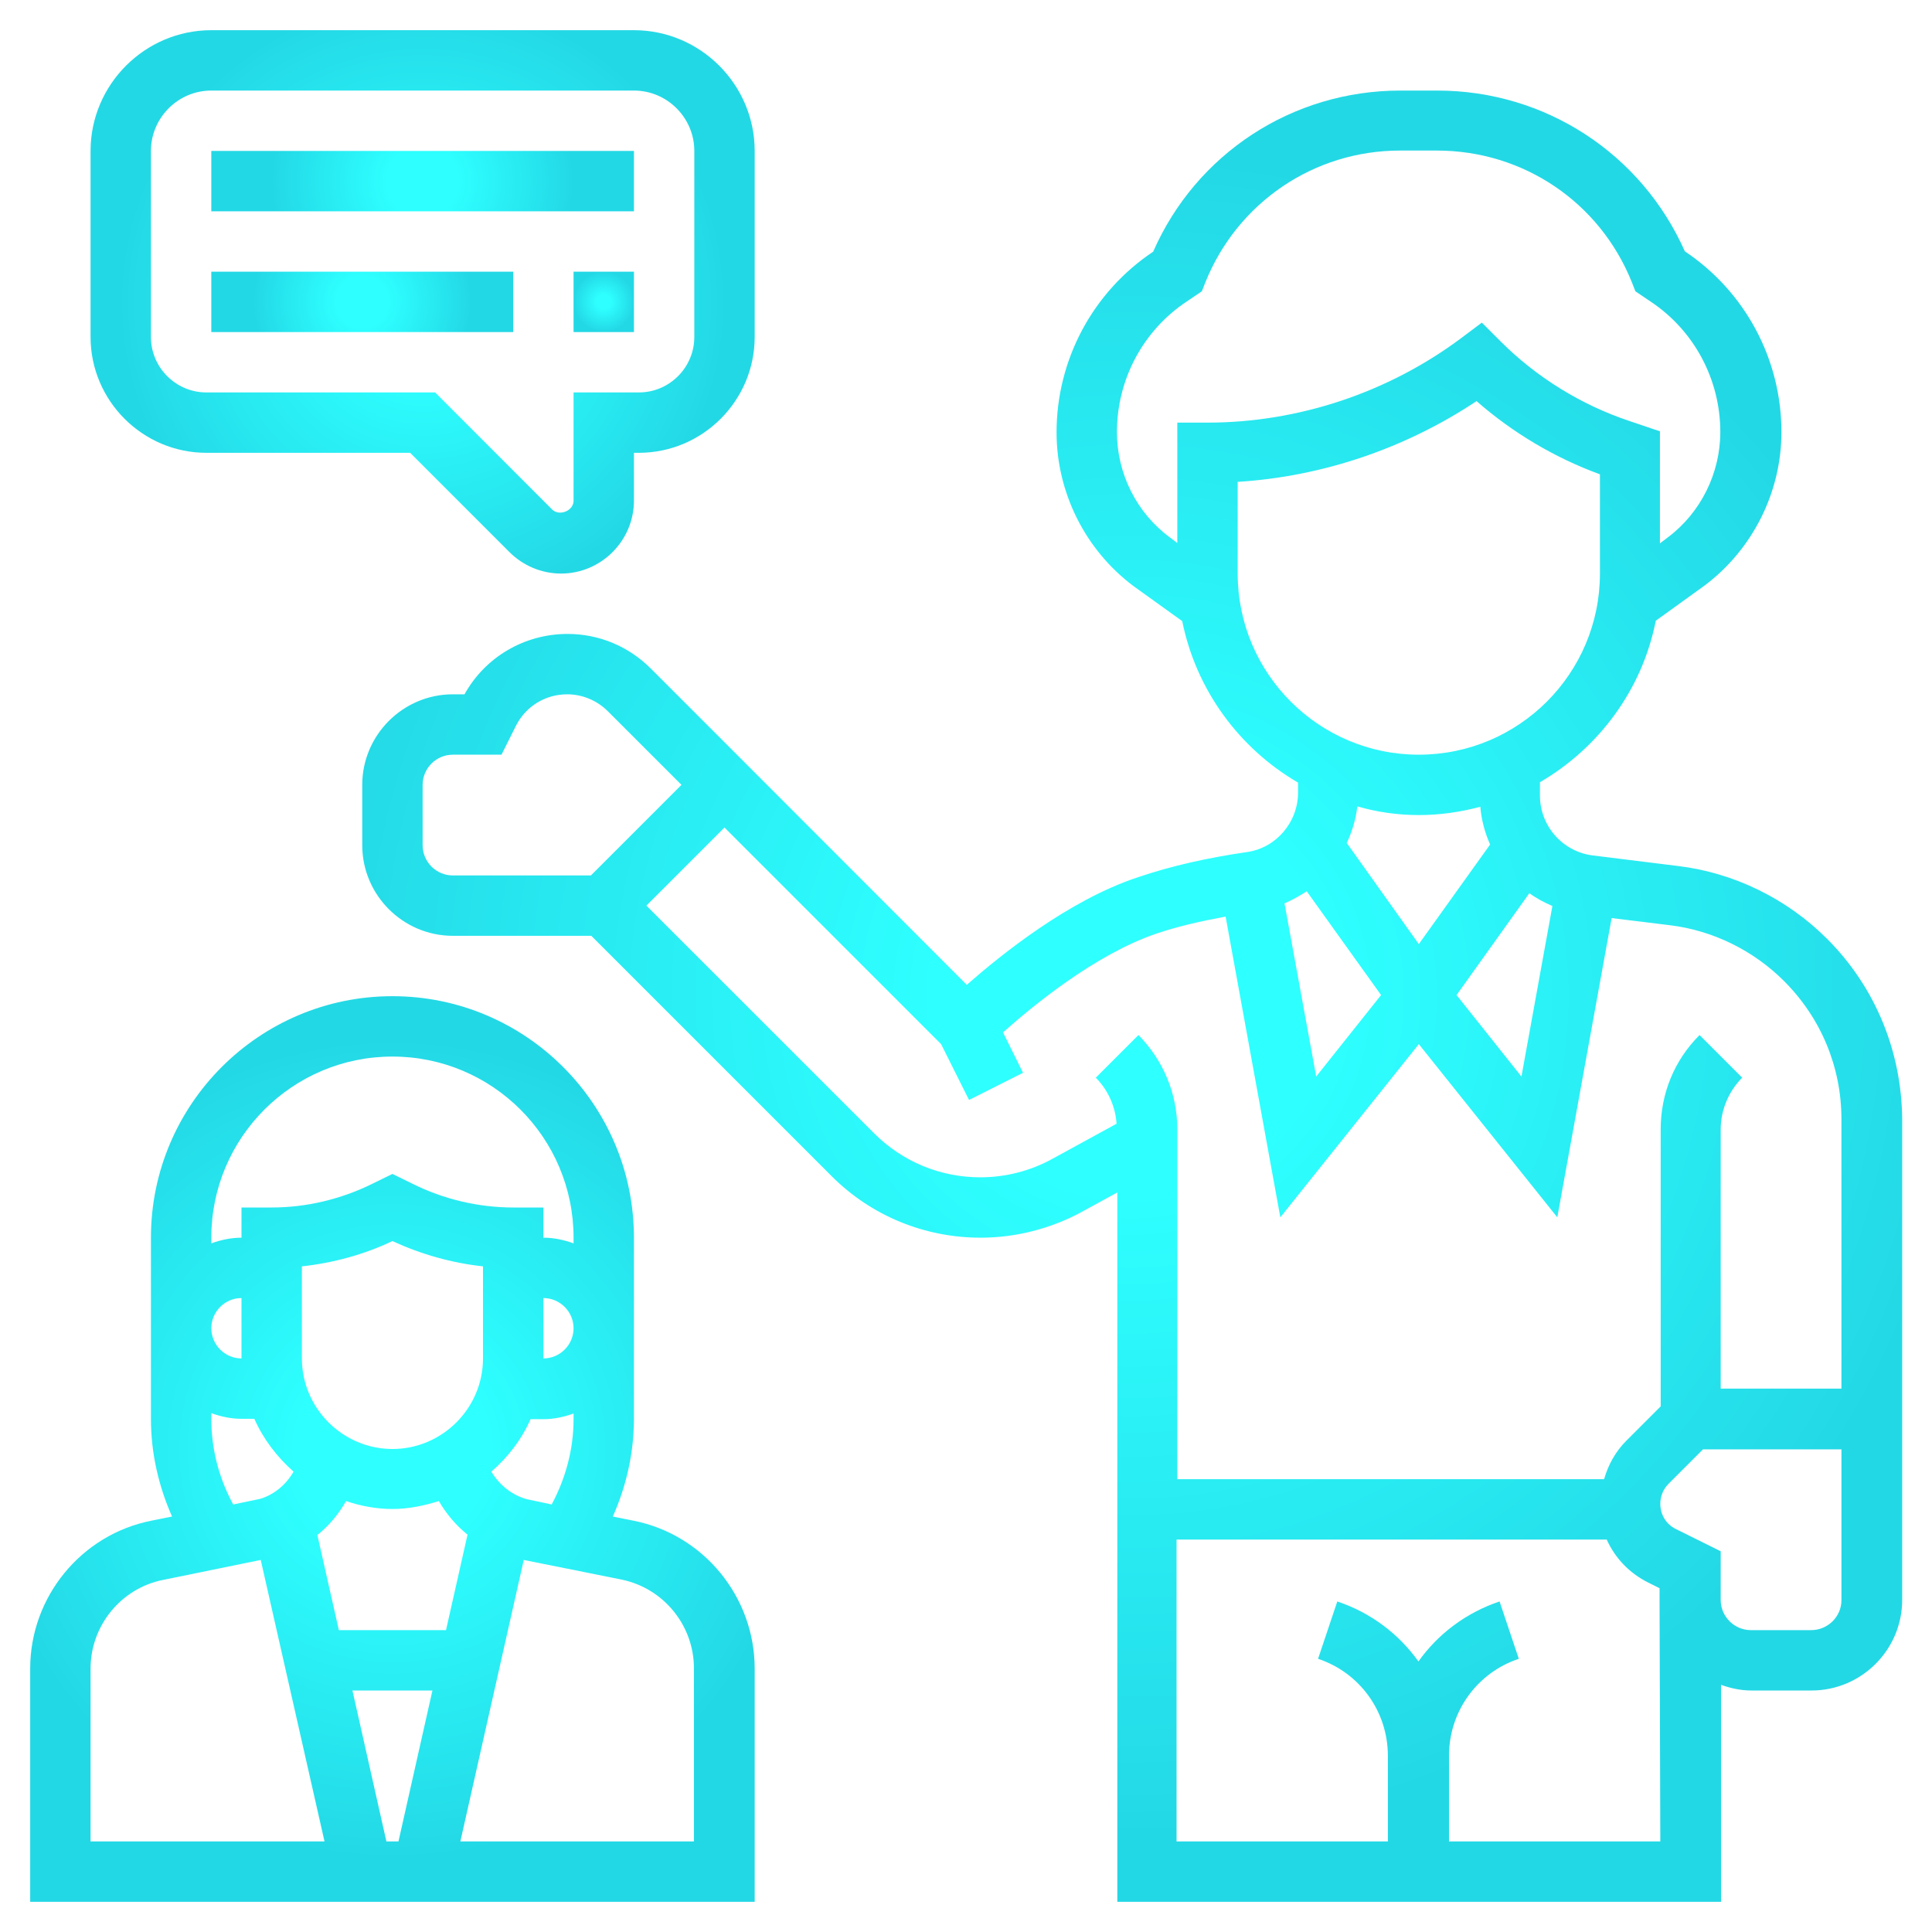
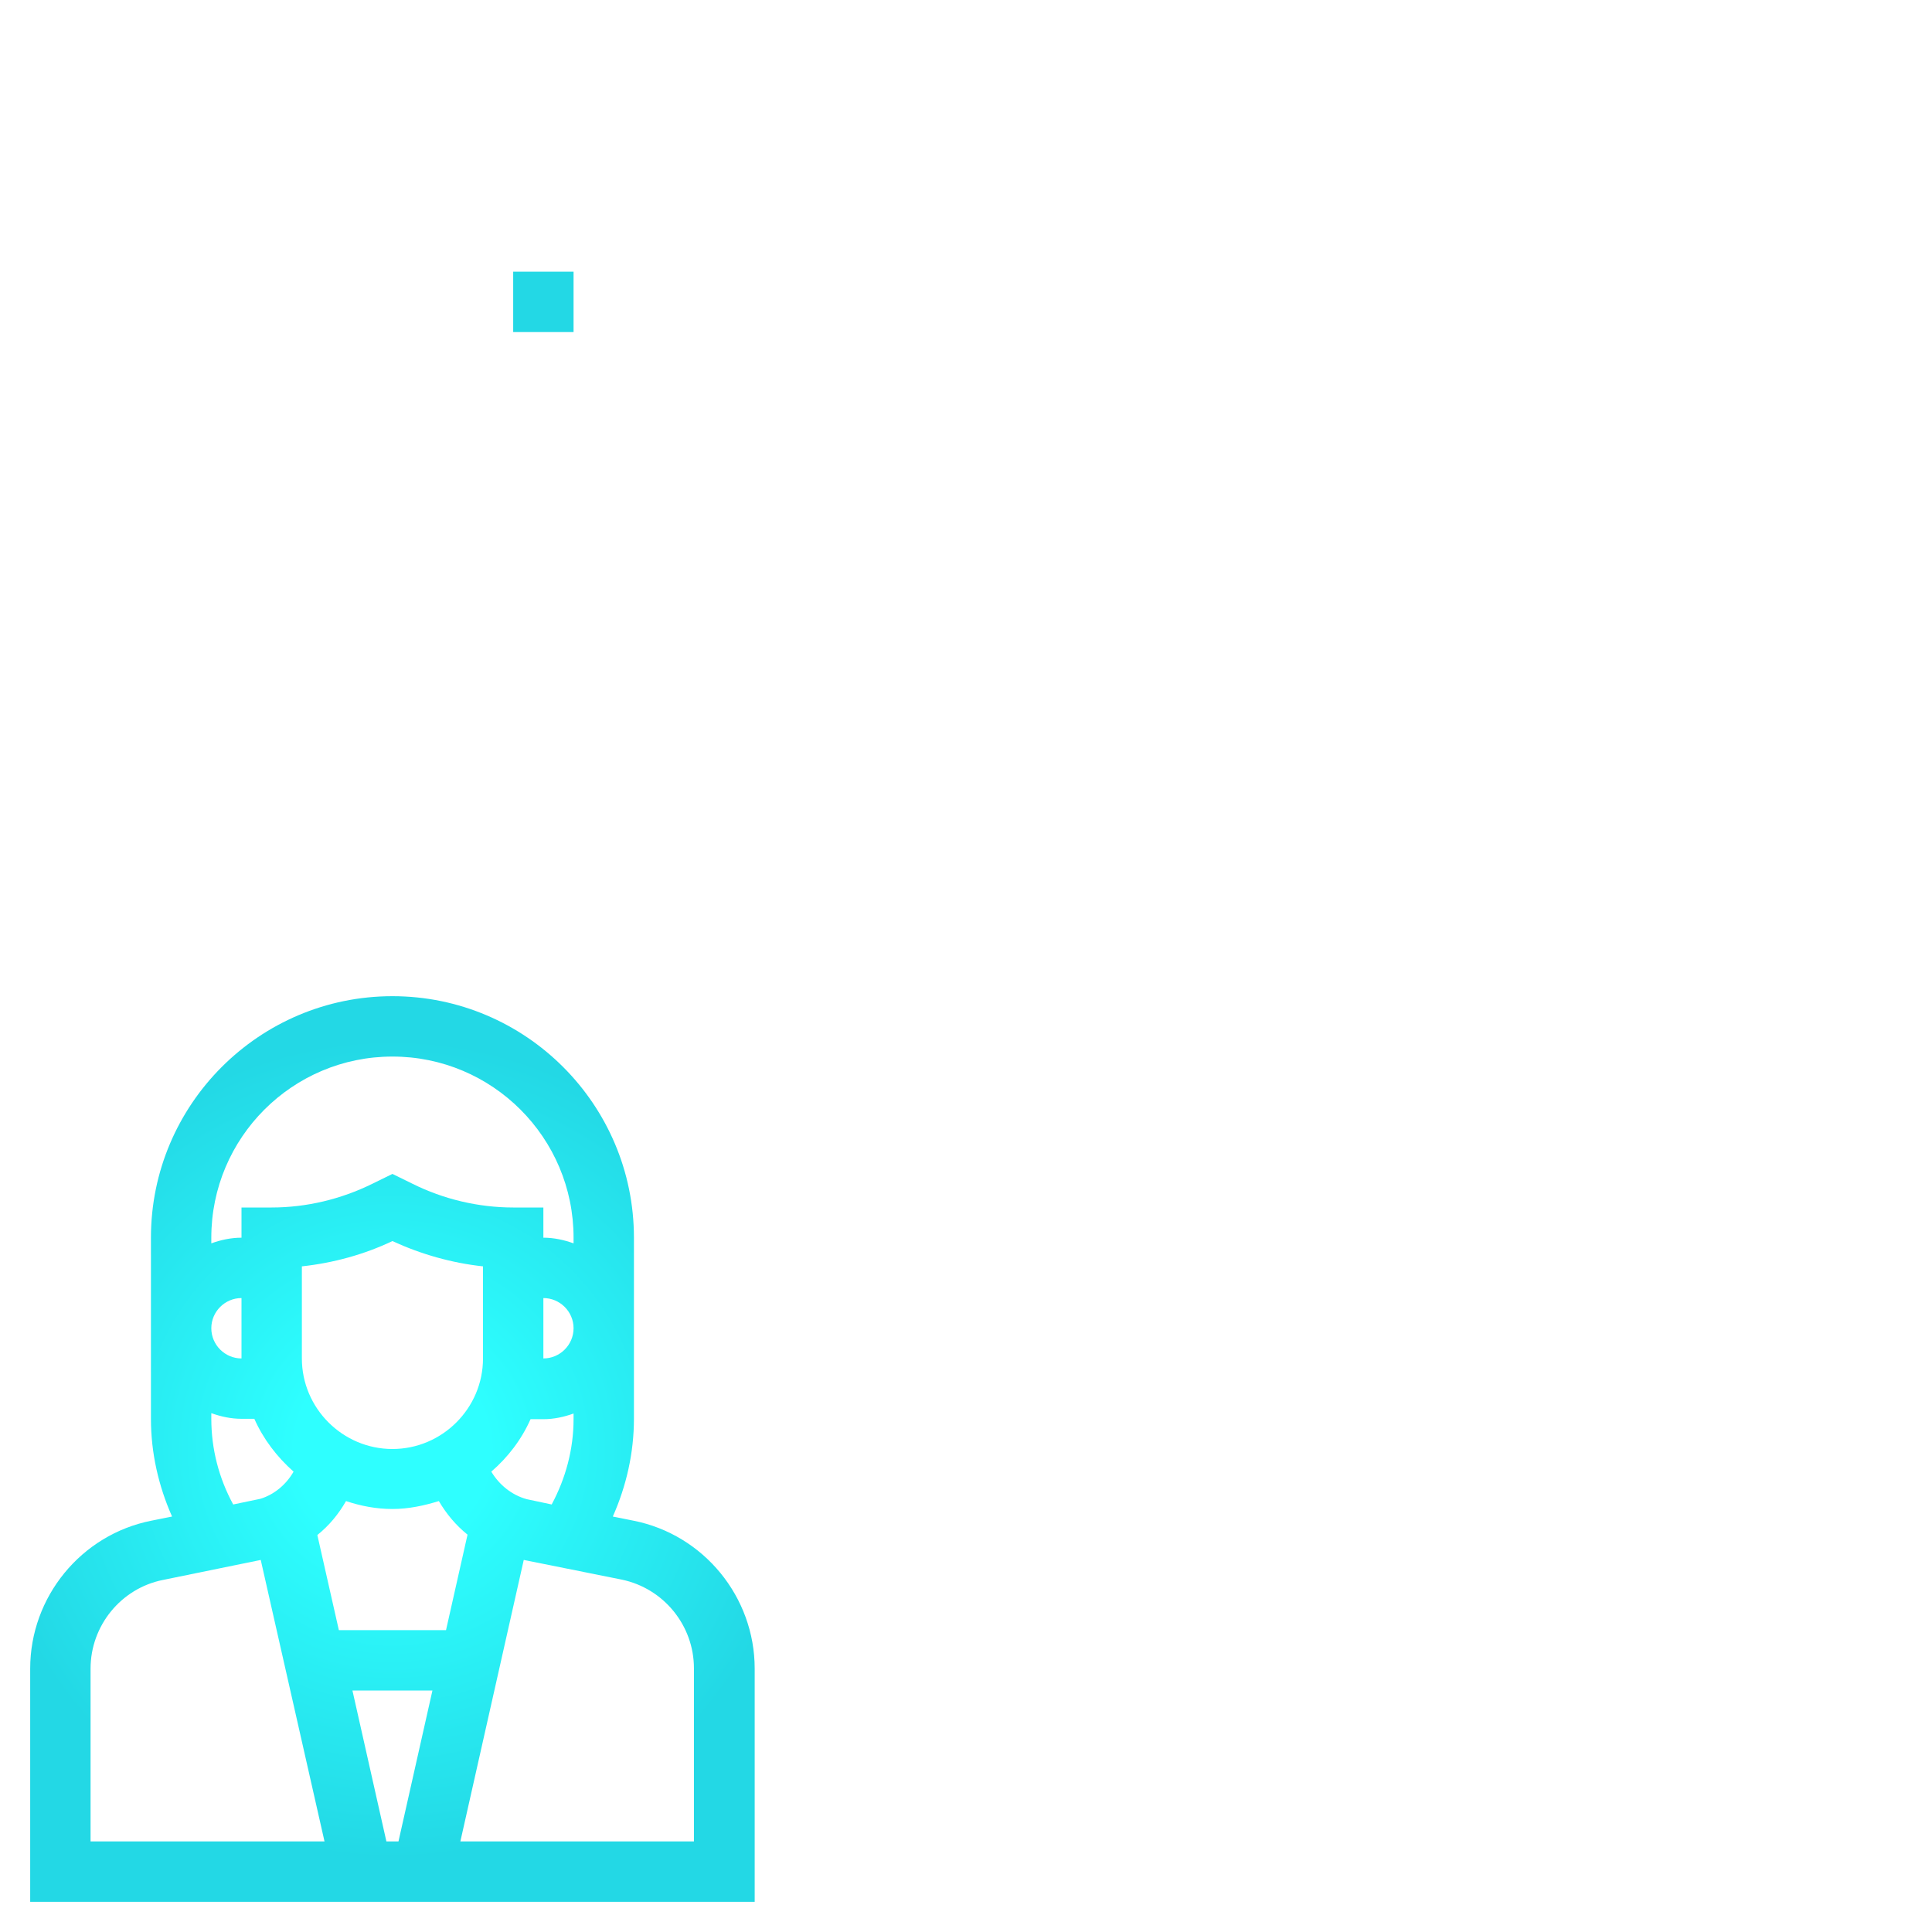
<svg xmlns="http://www.w3.org/2000/svg" id="Layer_5" x="0px" y="0px" viewBox="0 0 512 512" style="enable-background:new 0 0 512 512;" xml:space="preserve">
  <style type="text/css"> .st0{fill:url(#SVGID_1_);} .st1{fill:url(#SVGID_2_);} .st2{fill:url(#SVGID_3_);} .st3{fill:url(#SVGID_4_);} .st4{fill:url(#SVGID_5_);} .st5{fill:url(#SVGID_6_);} </style>
  <g>
    <radialGradient id="SVGID_1_" cx="300" cy="264" r="222.728" gradientUnits="userSpaceOnUse">
      <stop offset="0.235" style="stop-color:#2EFFFF" />
      <stop offset="1" style="stop-color:#23D8E5" />
    </radialGradient>
-     <path class="st0" d="M484.2,248.8c-10.6-10.6-24.6-17.5-39.5-19.3l-22.6-2.8c-8-1-14-7.8-14-15.9v-3.5 c15.6-9.1,27.1-24.5,30.7-42.8l12.9-9.3c12.8-9.6,20.4-24.8,20.4-40.7c0-19.3-9.6-37.2-25.6-47.9C435,40.7,409.5,24,380.9,24h-9.8 c-28.6,0-54.1,16.7-65.5,42.7c-16,10.7-25.6,28.6-25.6,47.9c0,15.9,7.6,31.2,20.5,40.8l12.8,9.2c3.7,18.3,15.1,33.7,30.7,42.8v2.6 c0,7.9-5.8,14.7-13.5,15.8c-10.4,1.5-20.2,3.7-29,6.7c-18.4,6.1-36.3,20.6-45.3,28.5L192,196.7l-19.5-19.5 c-5.9-5.9-13.7-9.2-22.1-9.2c-11.4,0-21.8,6.1-27.3,16H120c-13.2,0-24,10.8-24,24v16c0,13.2,10.8,24,24,24h36.7l63.7,63.7 c10.5,10.5,24.6,16.3,39.5,16.3c9.3,0,18.6-2.4,26.7-6.8l9.5-5.2v188h160v-57.5c2.5,0.9,5.2,1.5,8,1.5h16c13.2,0,24-10.8,24-24 V296.8C504,278.7,497,261.6,484.2,248.8L484.2,248.8z M405.3,236.7c1.9,1.4,4,2.5,6.1,3.4l-8.2,45.2L386,263.7L405.3,236.7z M296,114.5c0-13.9,6.9-26.9,18.5-34.6l4-2.7l0.9-2.3c8.5-21.2,28.8-35,51.6-35h9.8c22.9,0,43.2,13.7,51.7,35l0.9,2.3l4,2.7 c11.6,7.7,18.5,20.7,18.5,34.6c0,10.9-5.2,21.4-13.9,27.9l-2.1,1.6v-29.7l-8-2.7c-12.9-4.3-24.7-11.6-34.3-21.2l-4.9-4.9l-5.6,4.2 C367.9,104,344.1,112,320,112h-8v31.9l-2-1.5C301.2,135.9,296,125.5,296,114.5L296,114.5z M328,152v-24.3 c22.5-1.4,44.5-8.9,63.3-21.4c9.6,8.4,20.7,15,32.7,19.4V152c0,26.5-21.5,48-48,48S328,178.5,328,152z M376,216 c5.6,0,11.1-0.8,16.3-2.2c0.3,3.5,1.2,6.9,2.6,10L376,250.2l-19.1-26.8c1.4-3,2.4-6.2,2.8-9.7C364.9,215.2,370.3,216,376,216 L376,216z M366,263.7l-17.2,21.6l-8.4-45.9c2.1-0.9,4-2,5.9-3.2L366,263.7z M112,224v-16c0-4.4,3.6-8,8-8h12.9l3.8-7.6 c2.6-5.2,7.8-8.4,13.6-8.4c4,0,7.9,1.6,10.8,4.5l19.5,19.5l-24,24H120C115.6,232,112,228.4,112,224L112,224z M278.9,307.1 c-5.8,3.2-12.4,4.9-19.1,4.9c-10.6,0-20.6-4.1-28.2-11.7L171.3,240l20.7-20.7l57.4,57.4l7.4,14.8l14.3-7.2l-5.3-10.7 c7.6-6.8,24.4-20.7,40.7-26.2c5.6-1.9,11.8-3.3,18.3-4.5l14.5,79.7l36.7-45.9l36.7,45.9l14.4-79.3l15.5,1.9 c11.4,1.4,22.1,6.7,30.2,14.8c9.8,9.8,15.2,22.8,15.2,36.6V368h-32v-68.7c0-5.1,2.1-10.1,5.7-13.7l-11.3-11.3 c-6.7,6.7-10.3,15.5-10.3,25v73.4l-9.1,9.1c-2.9,2.9-4.8,6.4-5.9,10.2H312v-92.7c0-9.4-3.7-18.3-10.3-25l-11.3,11.3 c3.2,3.2,5.2,7.6,5.5,12.2L278.9,307.1z M440,488h-56v-22.7c0-11.7,7.4-22,18.5-25.7l-5.1-15.2c-8.9,3-16.3,8.6-21.5,15.9 c-5.2-7.3-12.6-12.9-21.5-15.9l-5.1,15.2c11.1,3.7,18.5,14,18.5,25.7V488h-56v-80h114c2.2,4.9,6,8.9,11,11.4l3,1.5v3.1L440,488z M480,432h-16c-4.4,0-8-3.6-8-8v-8v-4.9l-11.9-5.9c-2.6-1.3-4.1-3.8-4.1-6.7c0-2,0.8-3.9,2.2-5.3l9.1-9.1H488v40 C488,428.4,484.4,432,480,432L480,432z" />
    <radialGradient id="SVGID_2_" cx="104" cy="384" r="108.665" gradientUnits="userSpaceOnUse">
      <stop offset="0.235" style="stop-color:#2EFFFF" />
      <stop offset="1" style="stop-color:#23D8E5" />
    </radialGradient>
    <path class="st1" d="M167.9,403l-5.5-1.1c3.6-8.1,5.6-16.9,5.6-25.9v-48c0-35.3-28.7-64-64-64s-64,28.7-64,64v48 c0,9,2,17.8,5.6,25.9l-5.5,1.1C21.5,406.7,8,423.2,8,442.2V504h192v-61.8C200,423.2,186.5,406.7,167.9,403z M139.6,397.3 c-4-1.1-7.3-3.8-9.4-7.3c4.4-3.8,8-8.5,10.4-13.9h3.4c2.8,0,5.5-0.6,8-1.5v1.5c0,8-2.1,15.7-5.8,22.6L139.6,397.3z M128,360 c0,13.2-10.8,24-24,24s-24-10.8-24-24v-24.4c8.3-0.9,16.4-3.1,24-6.7c7.6,3.5,15.7,5.8,24,6.7V360z M118.2,432H89.8l-5.7-25.2 c3.1-2.5,5.6-5.5,7.6-9c3.9,1.3,8,2.1,12.3,2.1c4.3,0,8.4-0.9,12.3-2.1c2,3.4,4.5,6.4,7.6,8.9L118.2,432z M114.6,448l-9,40h-3.2 l-9-40H114.6z M144,344c4.4,0,8,3.6,8,8s-3.6,8-8,8V344z M104,280c26.5,0,48,21.5,48,48v1.5c-2.5-0.9-5.2-1.5-8-1.5v-8h-8 c-9.2,0-18.5-2.2-26.7-6.3l-5.3-2.6l-5.3,2.6c-8.3,4.1-17.5,6.3-26.7,6.3h-8v8c-2.8,0-5.5,0.6-8,1.5V328C56,301.5,77.5,280,104,280 z M64,360c-4.4,0-8-3.6-8-8s3.6-8,8-8V360z M56,376v-1.5c2.5,0.9,5.2,1.5,8,1.5h3.4c2.4,5.4,6,10.1,10.4,14c-2,3.5-5.2,6.1-8.8,7.2 l-7.2,1.5C58,391.7,56,384,56,376L56,376z M24,442.2c0-11.4,8.1-21.3,19.2-23.5l25.9-5.3L86,488H24L24,442.2z M184,488h-62 l16.8-74.6l25.9,5.2c11.2,2.3,19.2,12.2,19.2,23.5V488z" />
    <radialGradient id="SVGID_3_" cx="112" cy="48" r="40" gradientUnits="userSpaceOnUse">
      <stop offset="0.235" style="stop-color:#2EFFFF" />
      <stop offset="1" style="stop-color:#23D8E5" />
    </radialGradient>
-     <path class="st2" d="M56,40h112v16H56V40z" />
    <radialGradient id="SVGID_4_" cx="96" cy="80" r="28.844" gradientUnits="userSpaceOnUse">
      <stop offset="0.235" style="stop-color:#2EFFFF" />
      <stop offset="1" style="stop-color:#23D8E5" />
    </radialGradient>
-     <path class="st3" d="M56,72h80v16H56V72z" />
    <radialGradient id="SVGID_5_" cx="160" cy="80" r="8" gradientUnits="userSpaceOnUse">
      <stop offset="0.235" style="stop-color:#2EFFFF" />
      <stop offset="1" style="stop-color:#23D8E5" />
    </radialGradient>
-     <path class="st4" d="M152,72h16v16h-16V72z" />
+     <path class="st4" d="M152,72v16h-16V72z" />
    <radialGradient id="SVGID_6_" cx="112" cy="80" r="80.399" gradientUnits="userSpaceOnUse">
      <stop offset="0.235" style="stop-color:#2EFFFF" />
      <stop offset="1" style="stop-color:#23D8E5" />
    </radialGradient>
-     <path class="st5" d="M54.7,120h54l26.3,26.3c3.6,3.6,8.5,5.7,13.7,5.7c10.6,0,19.3-8.7,19.3-19.3V120h1.3 c16.9,0,30.7-13.8,30.7-30.7V40c0-17.6-14.4-32-32-32H56C38.4,8,24,22.4,24,40v49.3C24,106.2,37.8,120,54.7,120z M40,40 c0-8.8,7.2-16,16-16h112c8.8,0,16,7.2,16,16v49.3c0,8.1-6.6,14.7-14.7,14.7H152v28.7c0,2.7-3.8,4.2-5.7,2.3l-31-31H54.7 C46.6,104,40,97.4,40,89.3L40,40z" />
  </g>
</svg>